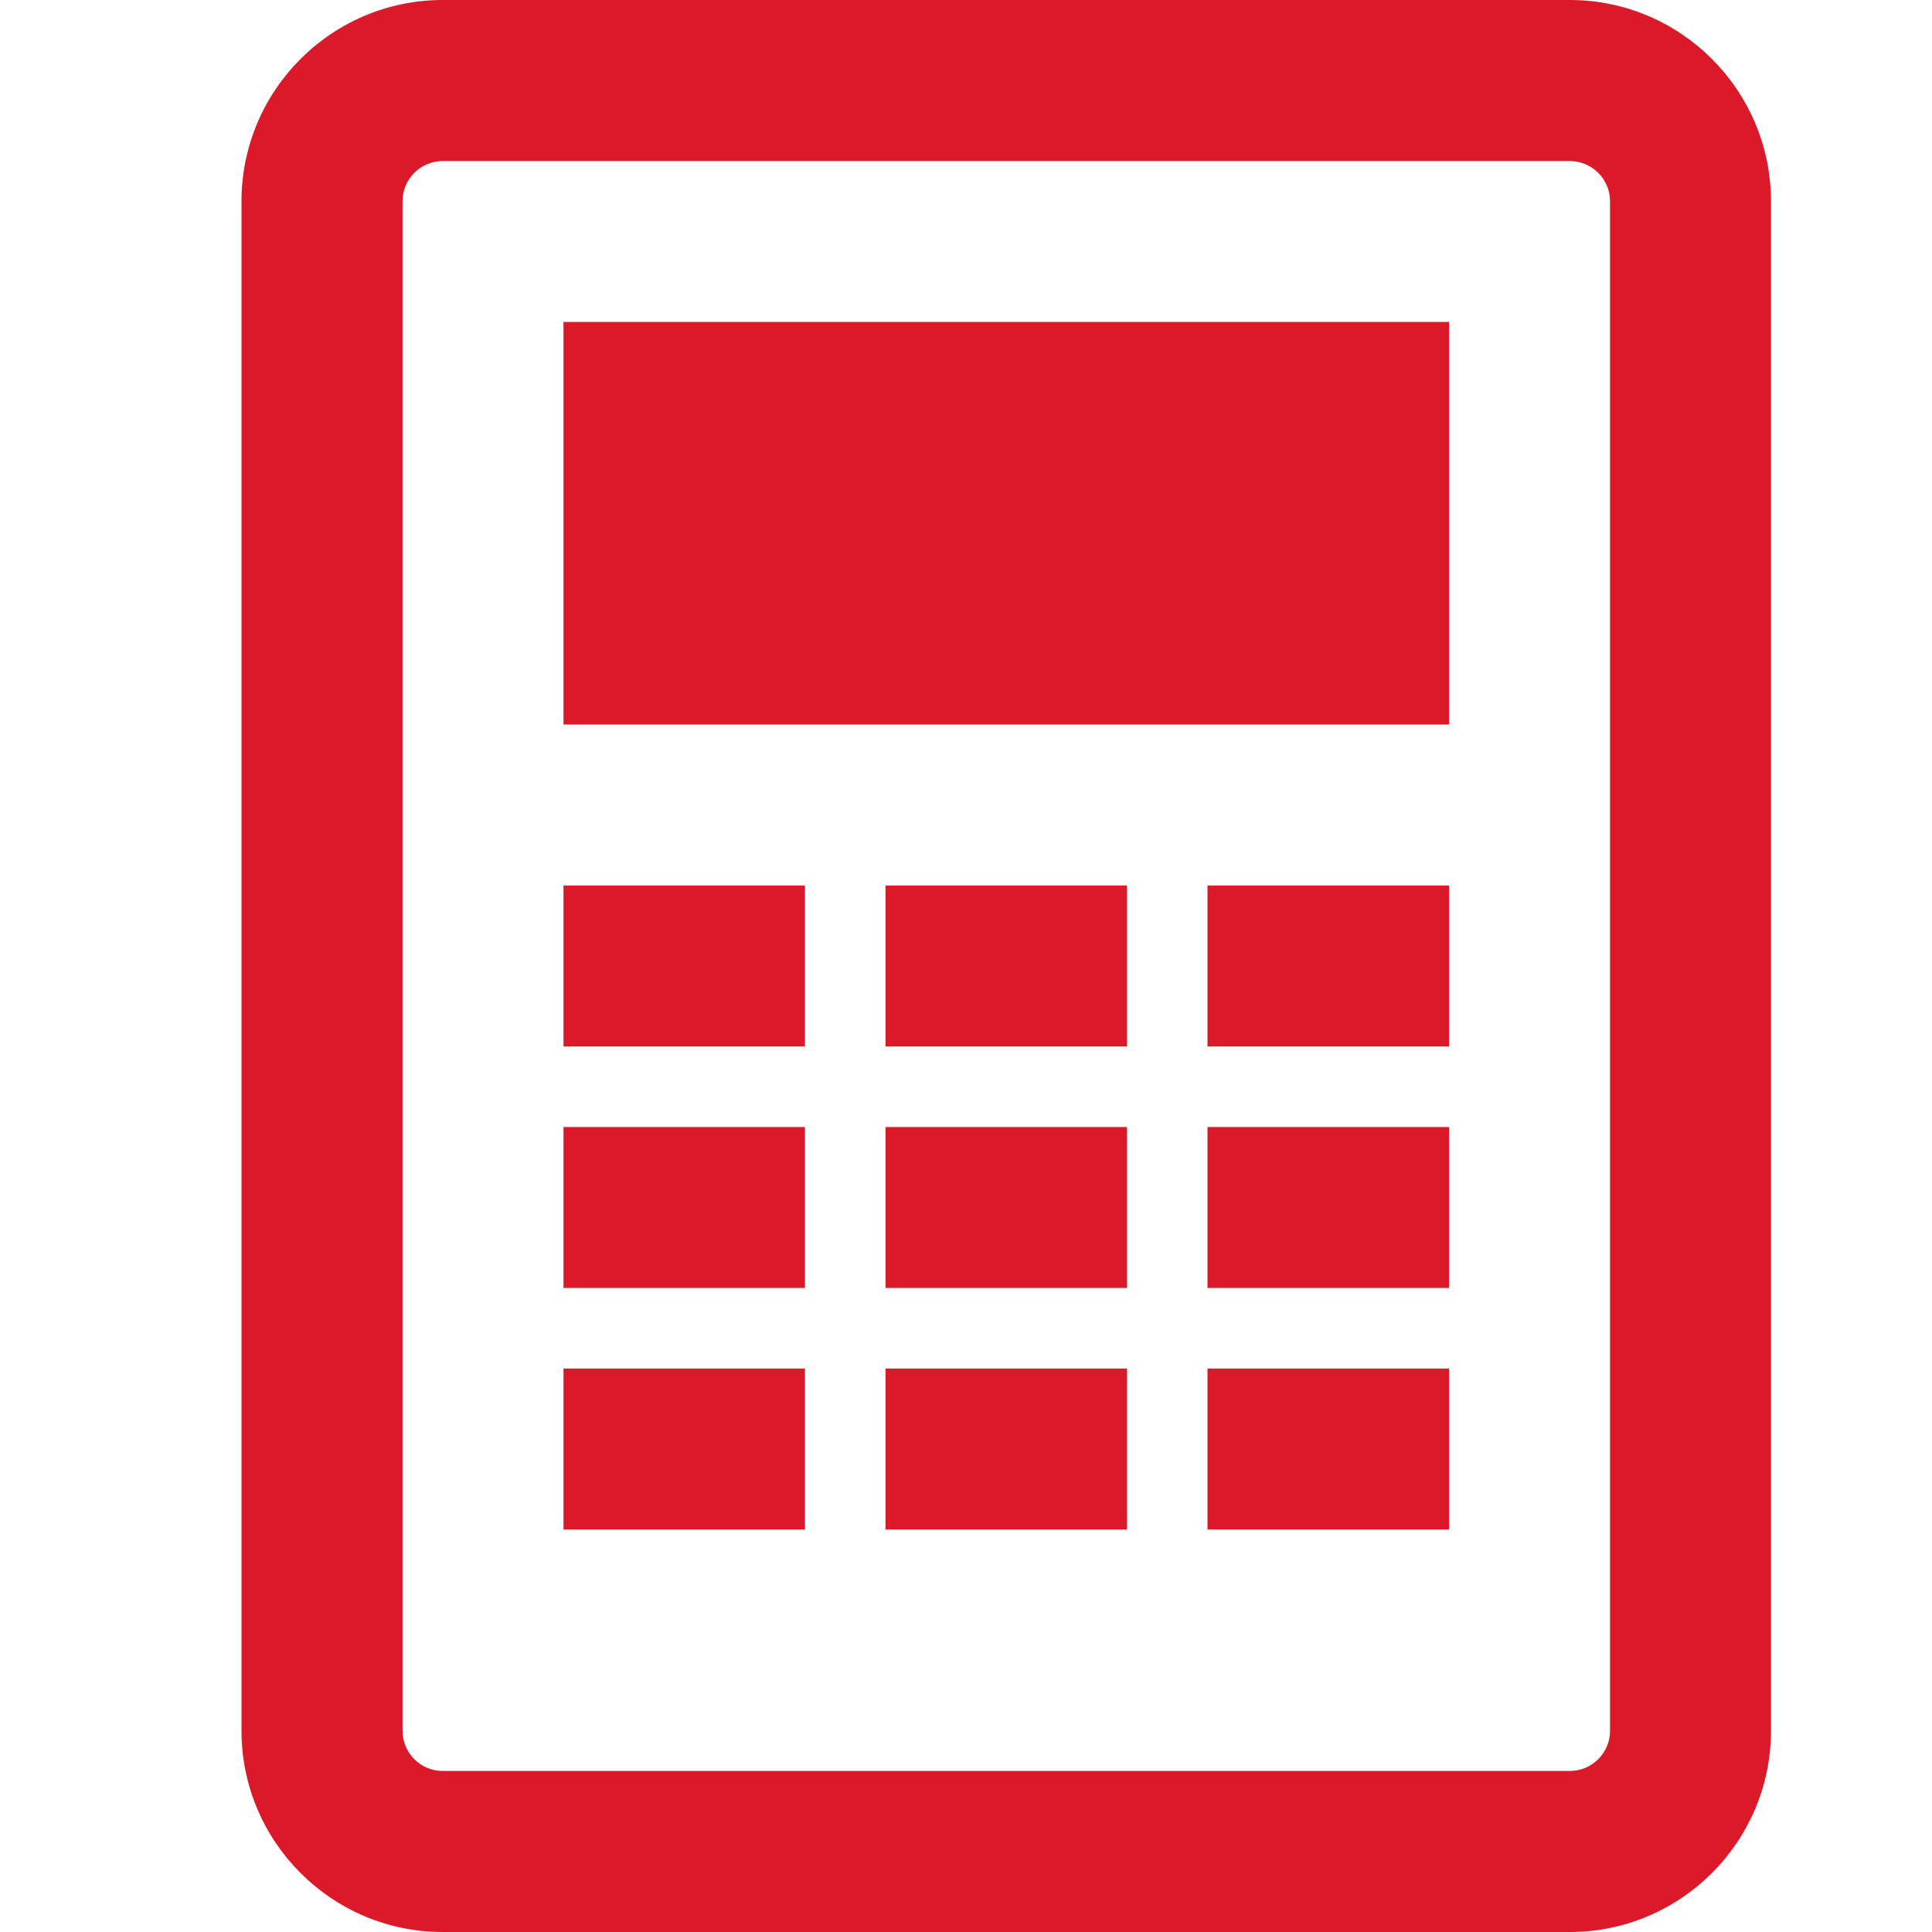
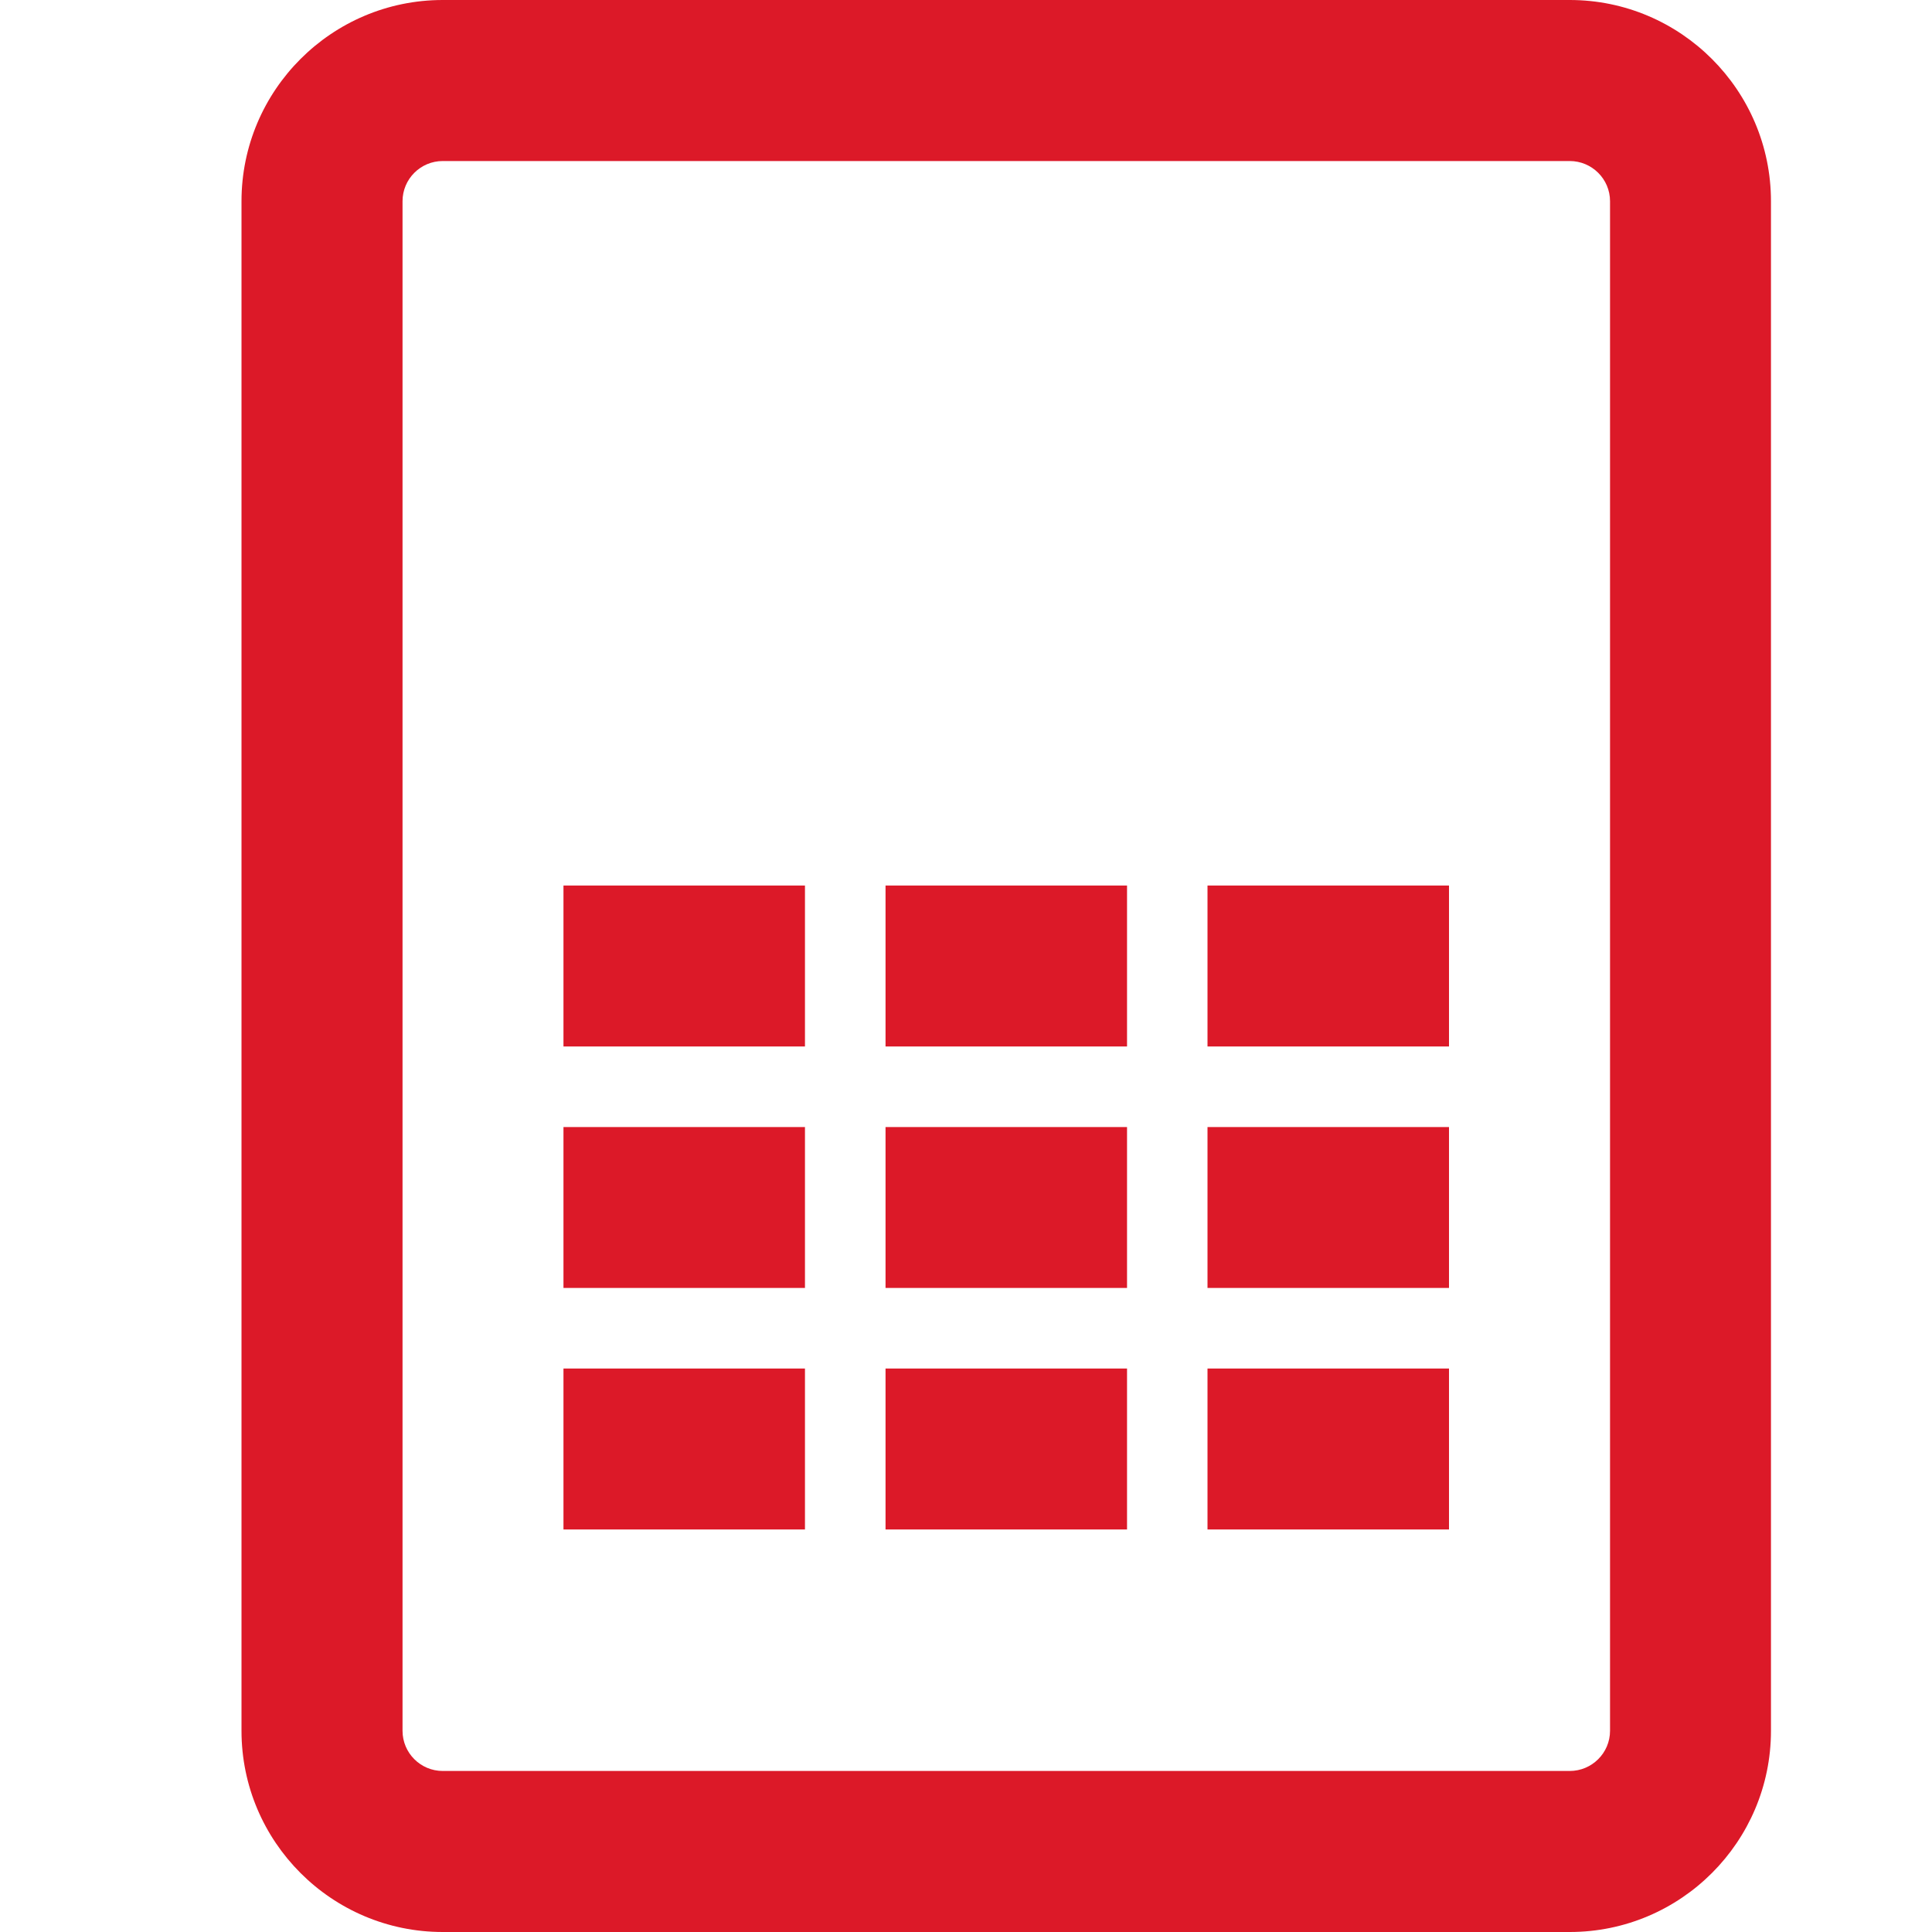
<svg xmlns="http://www.w3.org/2000/svg" width="20" height="20" viewBox="0 0 20 20" fill="none">
-   <path d="M16.25 0C17.399 1.77803e-07 18.333 0.935 18.333 2.083V17.917C18.333 19.065 17.399 20 16.25 20H4.583C3.434 20 2.5 19.065 2.5 17.917V2.083C2.5 0.935 3.434 0 4.583 0H16.25ZM4.583 1.667C4.354 1.667 4.167 1.853 4.167 2.083V17.917C4.167 18.147 4.354 18.333 4.583 18.333H16.25C16.479 18.333 16.667 18.147 16.667 17.917V2.083C16.667 1.853 16.479 1.667 16.25 1.667H4.583ZM8.333 14.167V15.833H5.833V14.167H8.333ZM11.667 15.833H9.167V14.167H11.667V15.833ZM15 15.833H12.5V14.167H15V15.833ZM8.333 13.333H5.833V11.667H8.333V13.333ZM11.667 13.333H9.167V11.667H11.667V13.333ZM15 13.333H12.5V11.667H15V13.333ZM8.333 10.833H5.833V9.167H8.333V10.833ZM11.667 10.833H9.167V9.167H11.667V10.833ZM15 10.833H12.5V9.167H15V10.833ZM15 7.5H5.833V3.333H15V7.5Z" fill="#DC1928" />
+   <path d="M16.25 0C17.399 1.77803e-07 18.333 0.935 18.333 2.083V17.917C18.333 19.065 17.399 20 16.25 20H4.583C3.434 20 2.5 19.065 2.5 17.917V2.083C2.5 0.935 3.434 0 4.583 0H16.25ZM4.583 1.667C4.354 1.667 4.167 1.853 4.167 2.083V17.917C4.167 18.147 4.354 18.333 4.583 18.333H16.25C16.479 18.333 16.667 18.147 16.667 17.917V2.083C16.667 1.853 16.479 1.667 16.25 1.667H4.583ZM8.333 14.167V15.833H5.833V14.167H8.333ZM11.667 15.833H9.167V14.167H11.667V15.833ZM15 15.833H12.5V14.167H15V15.833ZM8.333 13.333H5.833V11.667H8.333V13.333ZM11.667 13.333H9.167V11.667H11.667V13.333ZM15 13.333H12.5V11.667H15V13.333ZM8.333 10.833H5.833V9.167H8.333V10.833ZM11.667 10.833H9.167V9.167H11.667V10.833ZM15 10.833H12.5V9.167H15V10.833ZM15 7.5H5.833H15V7.5Z" fill="#DC1928" />
</svg>